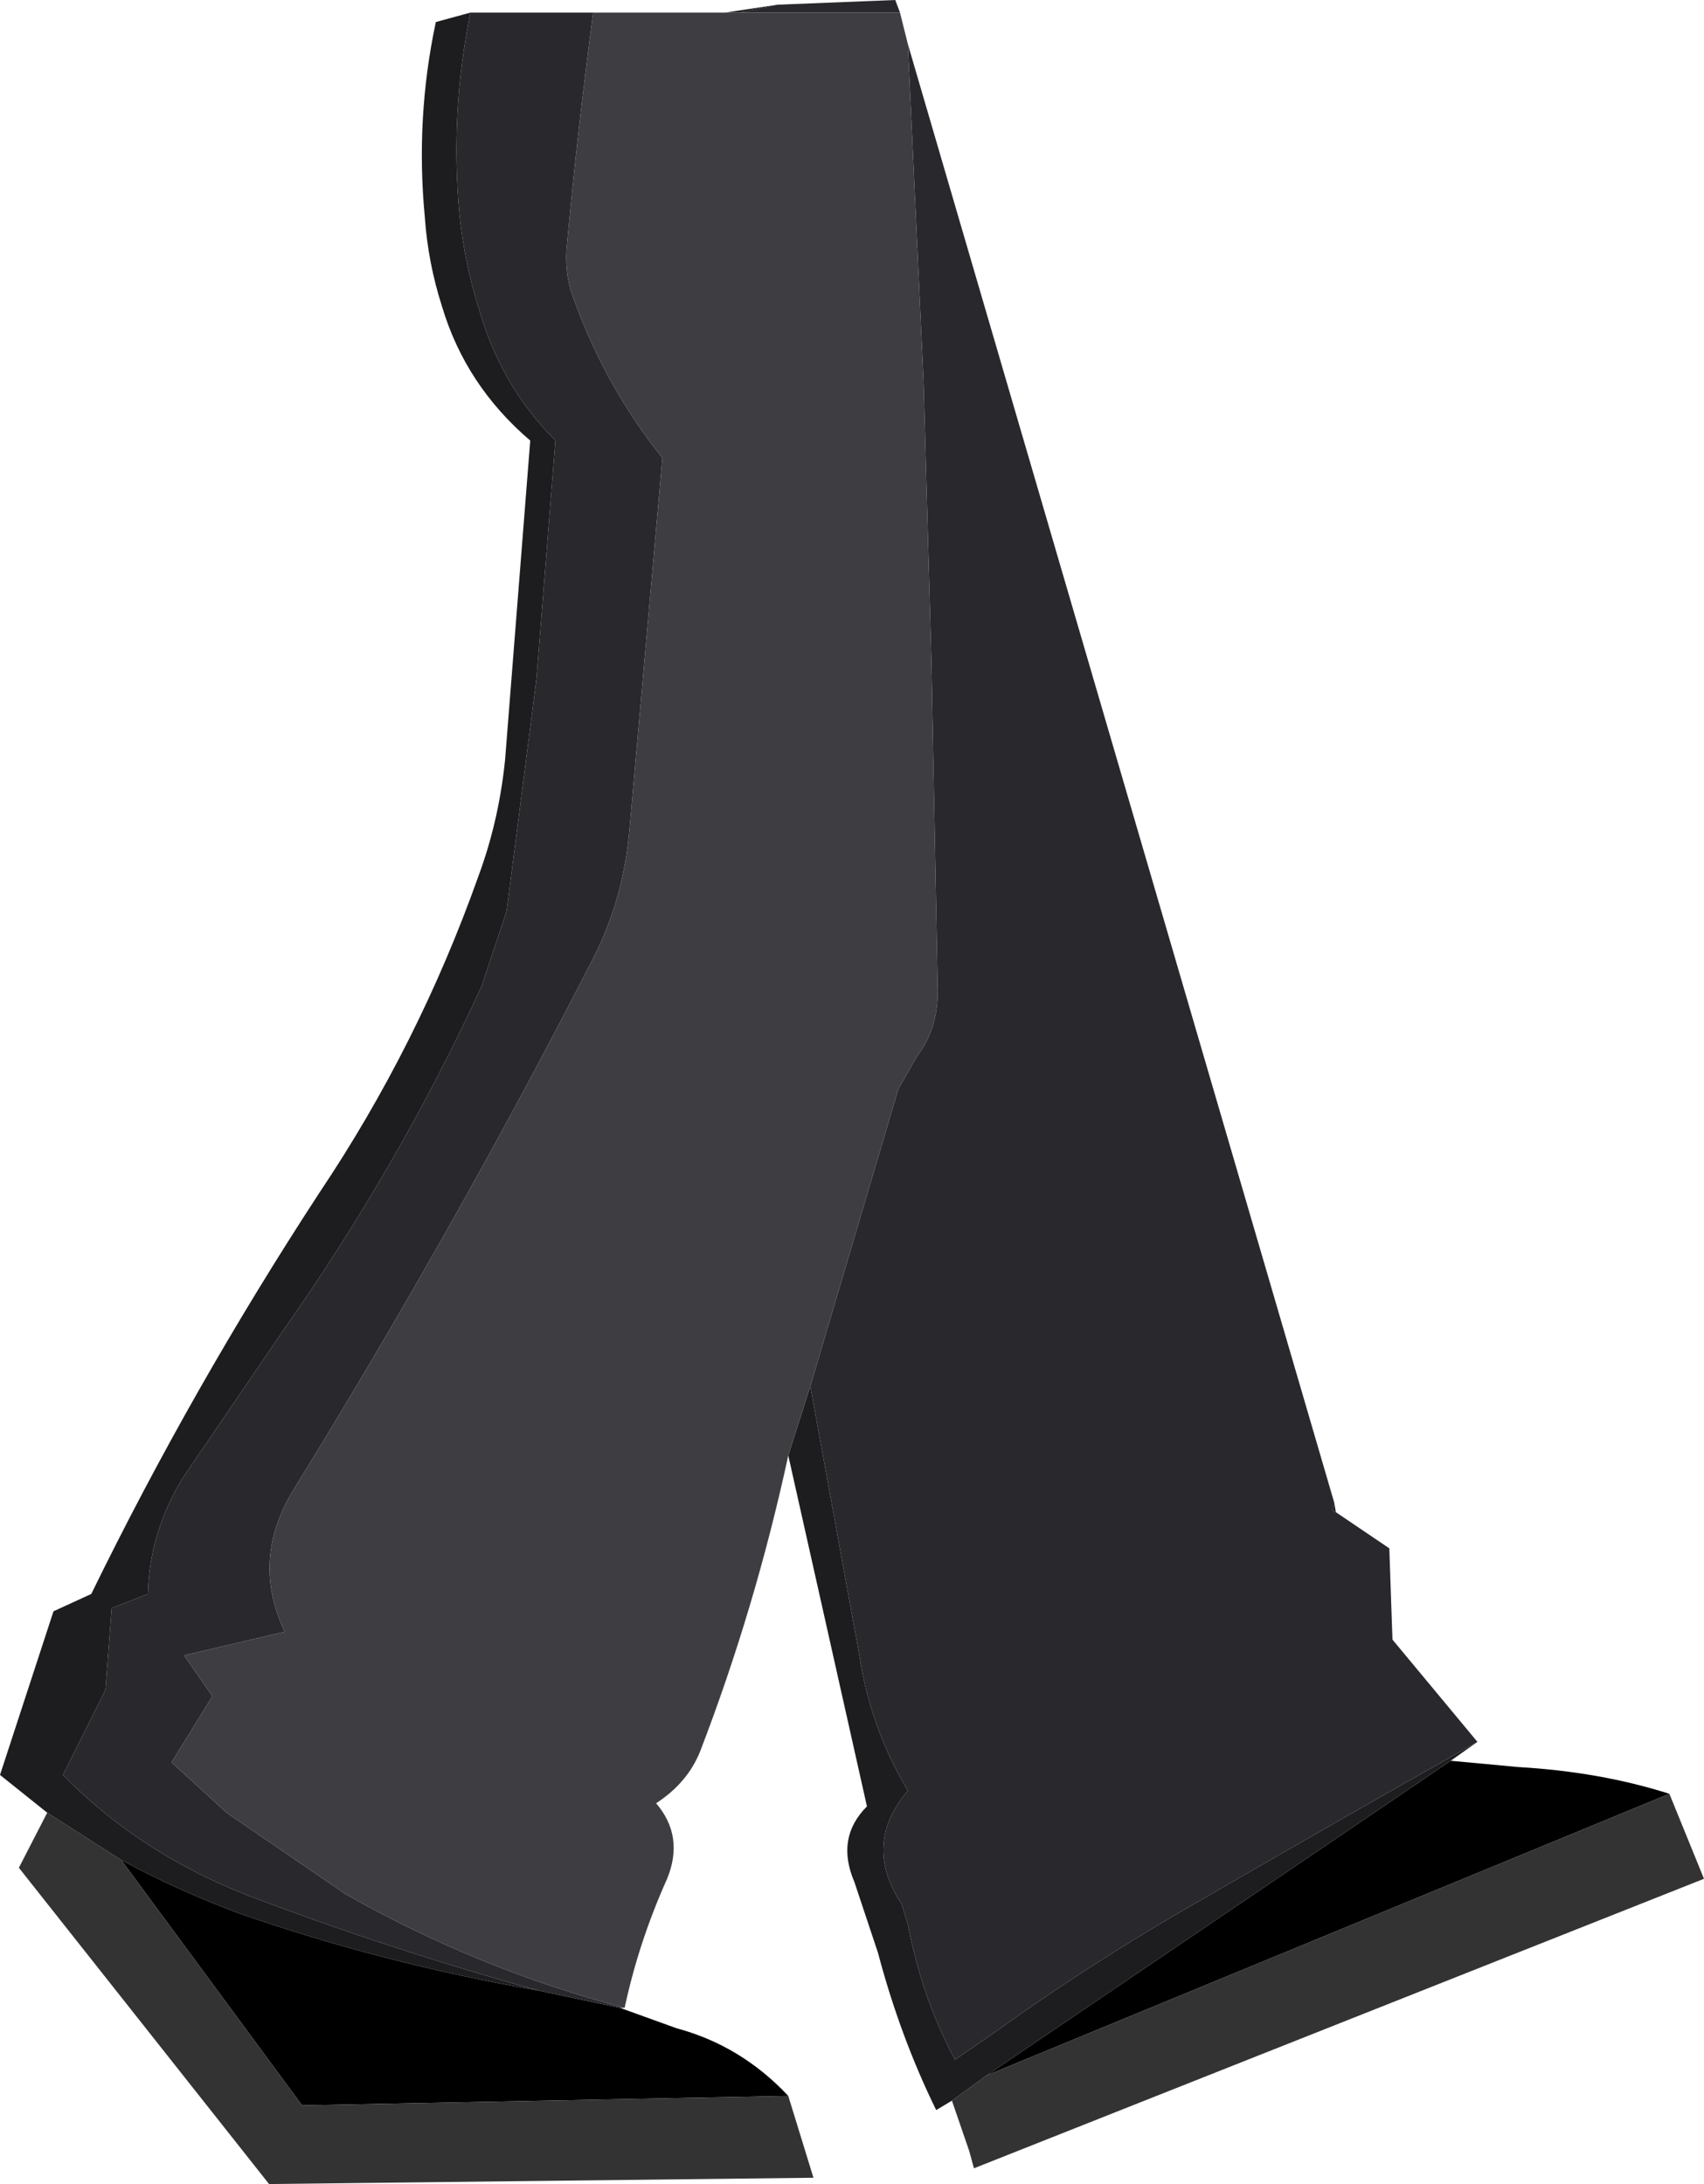
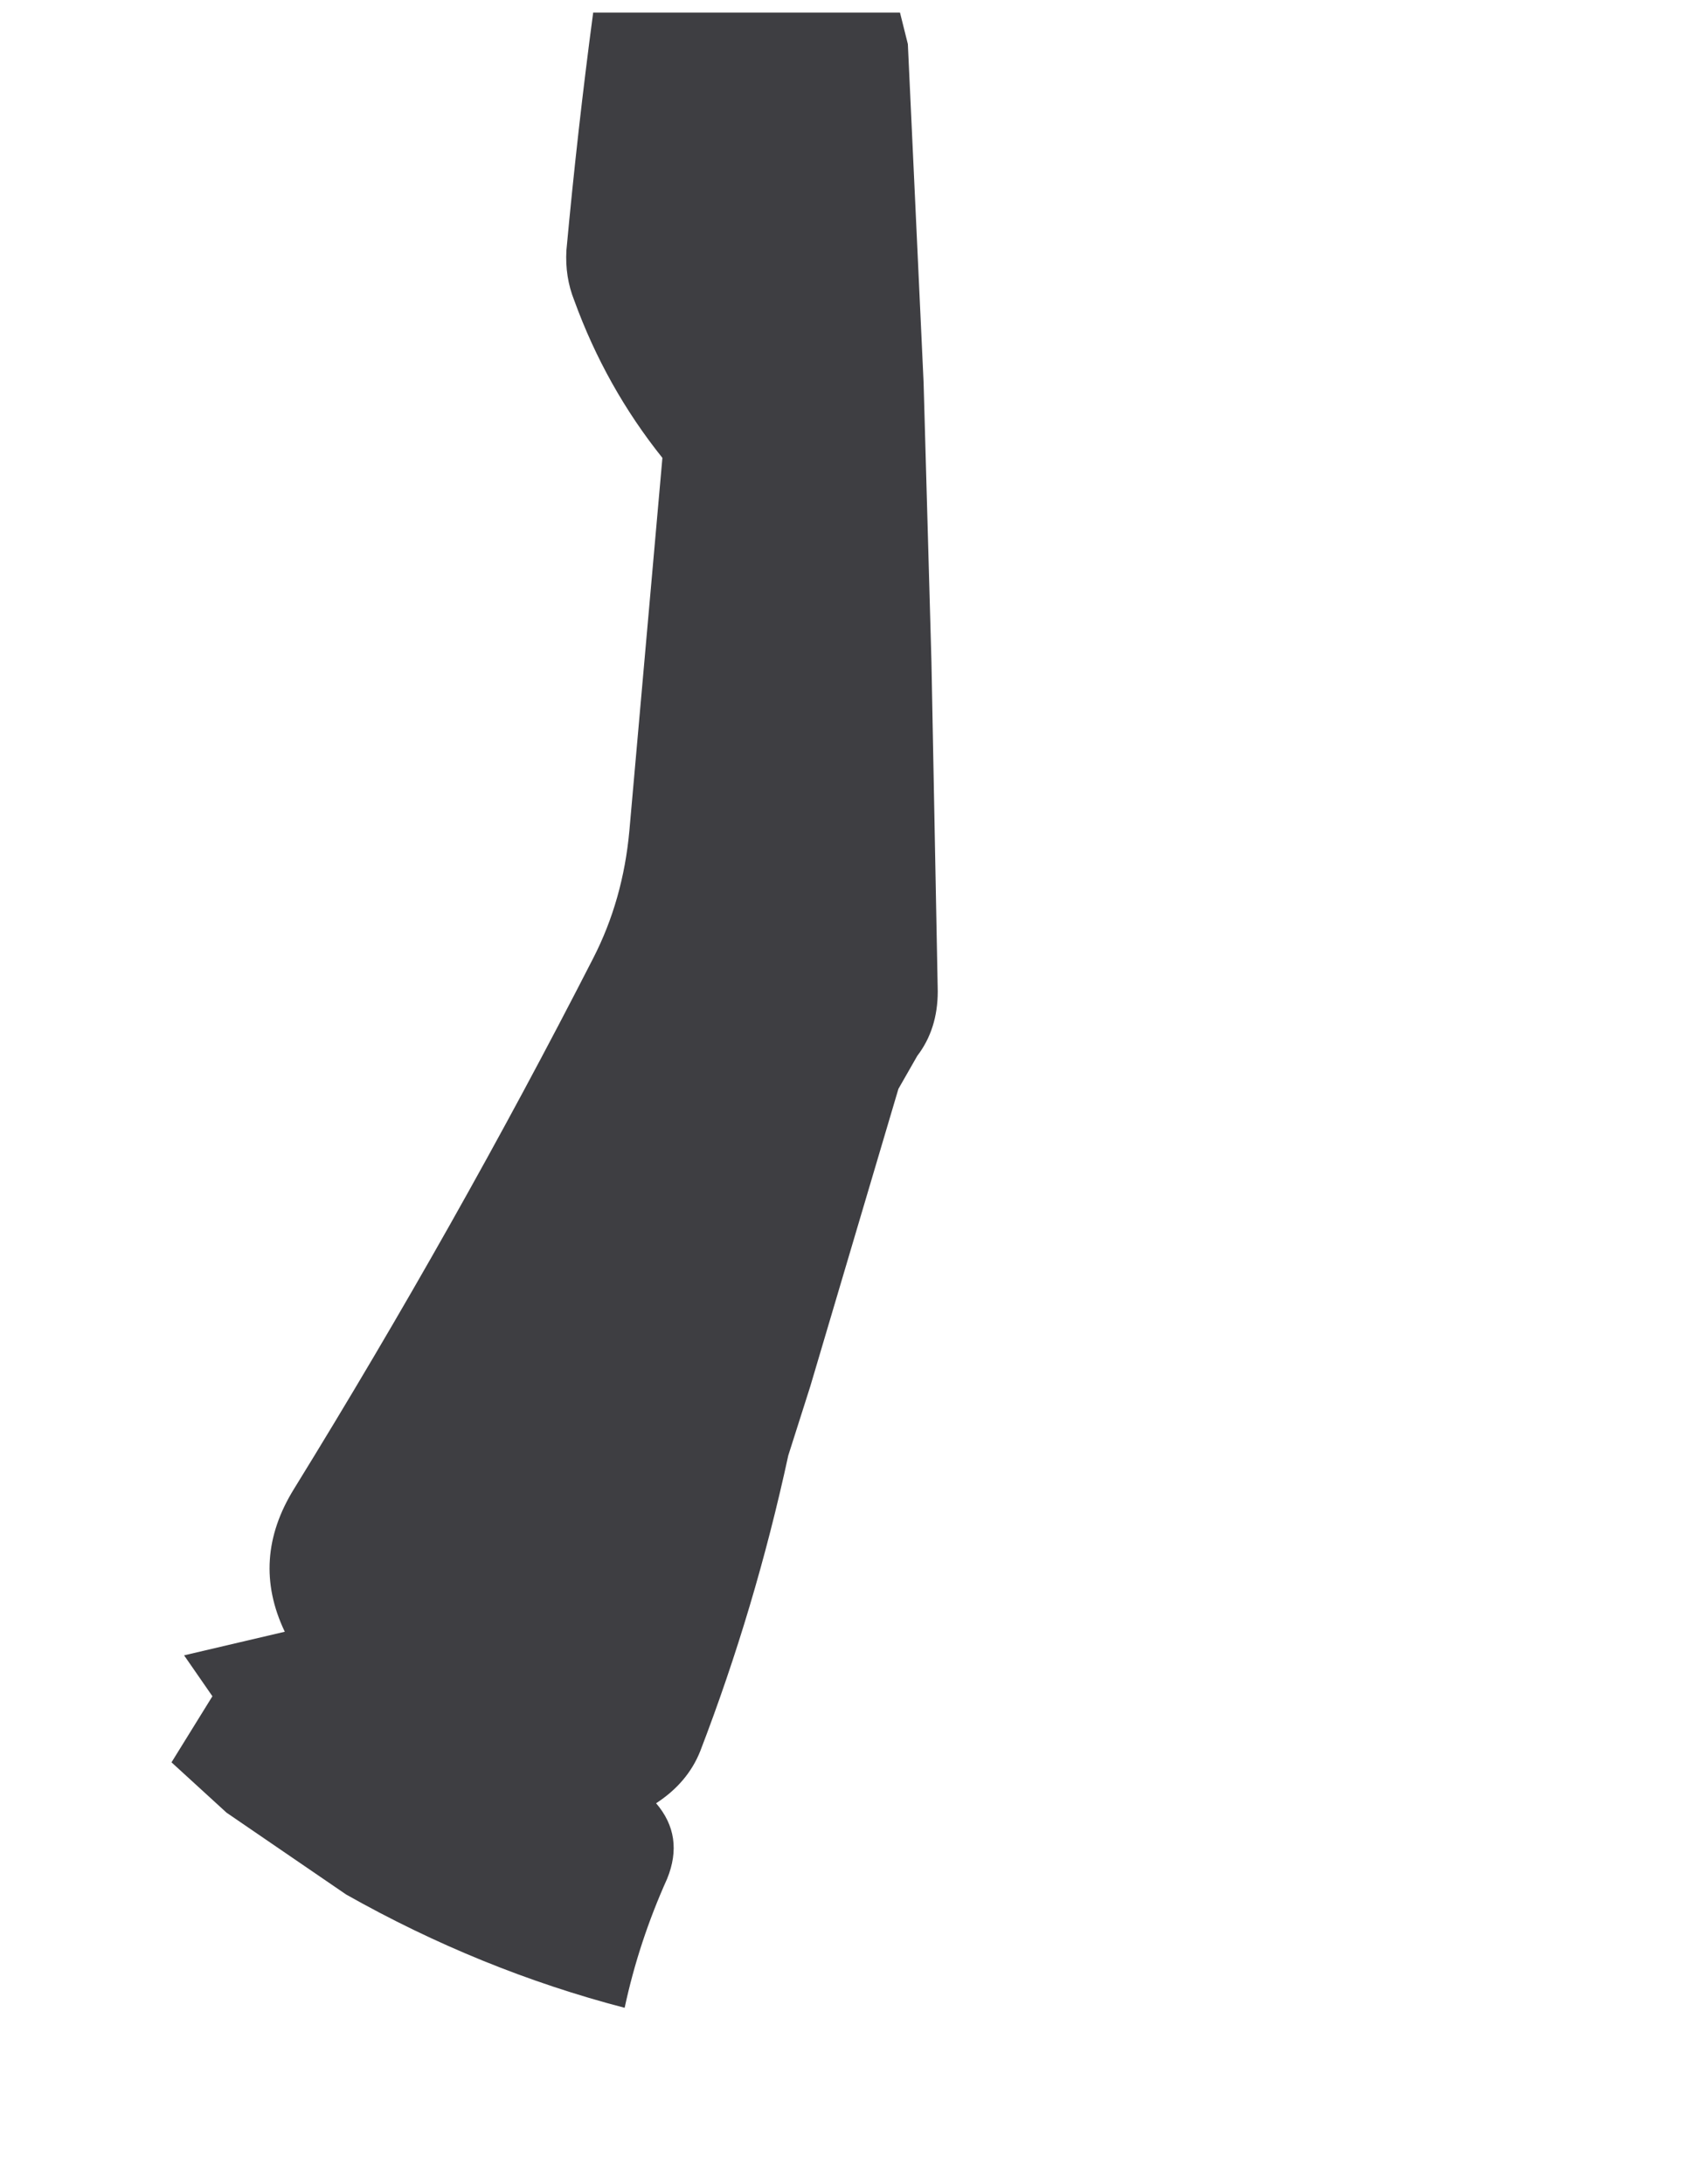
<svg xmlns="http://www.w3.org/2000/svg" height="69.4px" width="54.15px">
  <g transform="matrix(1.0, 0.0, 0.0, 1.0, -0.15, -0.05)">
-     <path d="M46.25 56.0 L48.4 56.2 Q51.0 56.35 53.2 57.05 L31.5 66.0 46.25 56.0 M30.95 68.4 L30.4 66.8 30.95 68.4 M19.85 63.85 L21.65 64.5 Q23.7 65.05 25.2 66.65 L9.75 66.95 4.0 59.15 Q5.75 60.1 7.75 60.85 12.35 62.45 17.25 63.3 L19.85 63.85" fill="#000000" fill-rule="evenodd" stroke="none" />
-     <path d="M53.2 57.05 L54.3 59.75 31.1 68.95 30.95 68.4 30.4 66.8 31.5 66.0 53.2 57.05 M25.2 66.65 L26.0 69.25 8.7 69.45 0.75 59.4 1.65 57.65 4.0 59.15 9.75 66.95 25.2 66.65" fill="#333333" fill-rule="evenodd" stroke="none" />
-     <path d="M47.1 55.4 L46.25 56.0 31.5 66.0 30.4 66.8 29.9 67.1 Q28.75 64.75 28.05 62.1 L27.3 59.85 Q26.7 58.45 27.7 57.45 L25.2 46.3 25.9 44.1 27.45 52.6 Q27.8 54.95 29.0 56.95 27.55 58.65 28.8 60.55 L29.0 61.2 Q29.45 63.55 30.5 65.5 L31.8 64.6 Q34.65 62.55 37.75 60.75 42.5 58.0 47.1 55.4 M1.65 57.65 L0.15 56.45 1.85 51.25 3.05 50.7 Q6.25 44.15 10.3 37.95 13.45 33.25 15.35 27.9 16.0 26.15 16.2 24.2 L17.0 14.05 Q14.95 12.3 14.2 9.8 13.75 8.4 13.65 6.95 13.35 3.8 14.0 0.75 L15.1 0.45 Q14.45 3.65 14.75 6.85 14.9 8.35 15.35 9.8 16.05 12.3 17.8 14.05 L17.2 21.6 16.25 29.0 15.45 31.4 Q12.8 37.15 9.1 42.4 L6.0 46.95 Q4.9 48.7 4.85 50.7 L3.7 51.15 3.5 53.75 2.15 56.45 Q4.55 58.9 7.95 60.25 12.4 61.95 17.25 63.3 12.35 62.45 7.75 60.85 5.75 60.1 4.0 59.15 L1.65 57.65 M23.2 0.45 L24.85 0.2 23.65 0.45 23.2 0.45 M42.55 47.8 L42.6 48.1 42.5 48.05 42.55 47.8" fill="#1d1d1f" fill-rule="evenodd" stroke="none" />
-     <path d="M42.6 48.1 L44.3 49.25 44.4 52.15 47.1 55.4 Q42.5 58.0 37.75 60.75 34.65 62.55 31.8 64.6 L30.5 65.5 Q29.45 63.55 29.0 61.2 L28.8 60.55 Q27.55 58.65 29.0 56.95 27.8 54.95 27.45 52.6 L25.9 44.1 28.7 34.65 29.3 33.6 Q29.95 32.75 29.95 31.55 L29.75 21.1 29.5 12.2 29.0 1.45 42.55 47.8 42.5 48.05 42.6 48.1 M20.0 63.85 L19.85 63.85 17.25 63.3 Q12.4 61.95 7.95 60.25 4.55 58.9 2.15 56.45 L3.5 53.75 3.7 51.15 4.85 50.7 Q4.9 48.7 6.0 46.95 L9.1 42.4 Q12.8 37.15 15.45 31.4 L16.25 29.0 17.2 21.6 17.8 14.05 Q16.05 12.3 15.35 9.8 14.9 8.35 14.75 6.85 14.45 3.65 15.1 0.45 L19.0 0.45 Q18.5 4.2 18.15 8.0 18.1 8.85 18.4 9.6 19.4 12.35 21.2 14.6 L20.15 26.45 Q19.95 28.65 19.0 30.5 14.65 39.0 9.5 47.35 8.1 49.6 9.2 51.9 L6.0 52.65 6.9 53.95 5.6 56.05 7.35 57.65 11.15 60.25 Q15.4 62.65 20.0 63.85 M24.85 0.2 L28.6 0.05 28.75 0.45 23.65 0.45 24.85 0.2" fill="#28282d" fill-rule="evenodd" stroke="none" />
    <path d="M25.2 46.3 Q24.15 51.15 22.4 55.7 22.0 56.7 21.0 57.35 21.9 58.4 21.35 59.75 20.45 61.75 20.0 63.85 15.4 62.65 11.15 60.25 L7.35 57.65 5.6 56.05 6.9 53.95 6.0 52.65 9.2 51.9 Q8.1 49.6 9.5 47.35 14.65 39.0 19.0 30.5 19.95 28.65 20.15 26.45 L21.2 14.6 Q19.4 12.35 18.4 9.6 18.1 8.85 18.15 8.0 18.5 4.2 19.0 0.45 L23.2 0.45 23.65 0.45 28.75 0.45 29.0 1.45 29.5 12.2 29.75 21.1 29.95 31.55 Q29.95 32.75 29.3 33.6 L28.7 34.65 25.9 44.1 25.2 46.3" fill="#3e3e42" fill-rule="evenodd" stroke="none" />
  </g>
</svg>